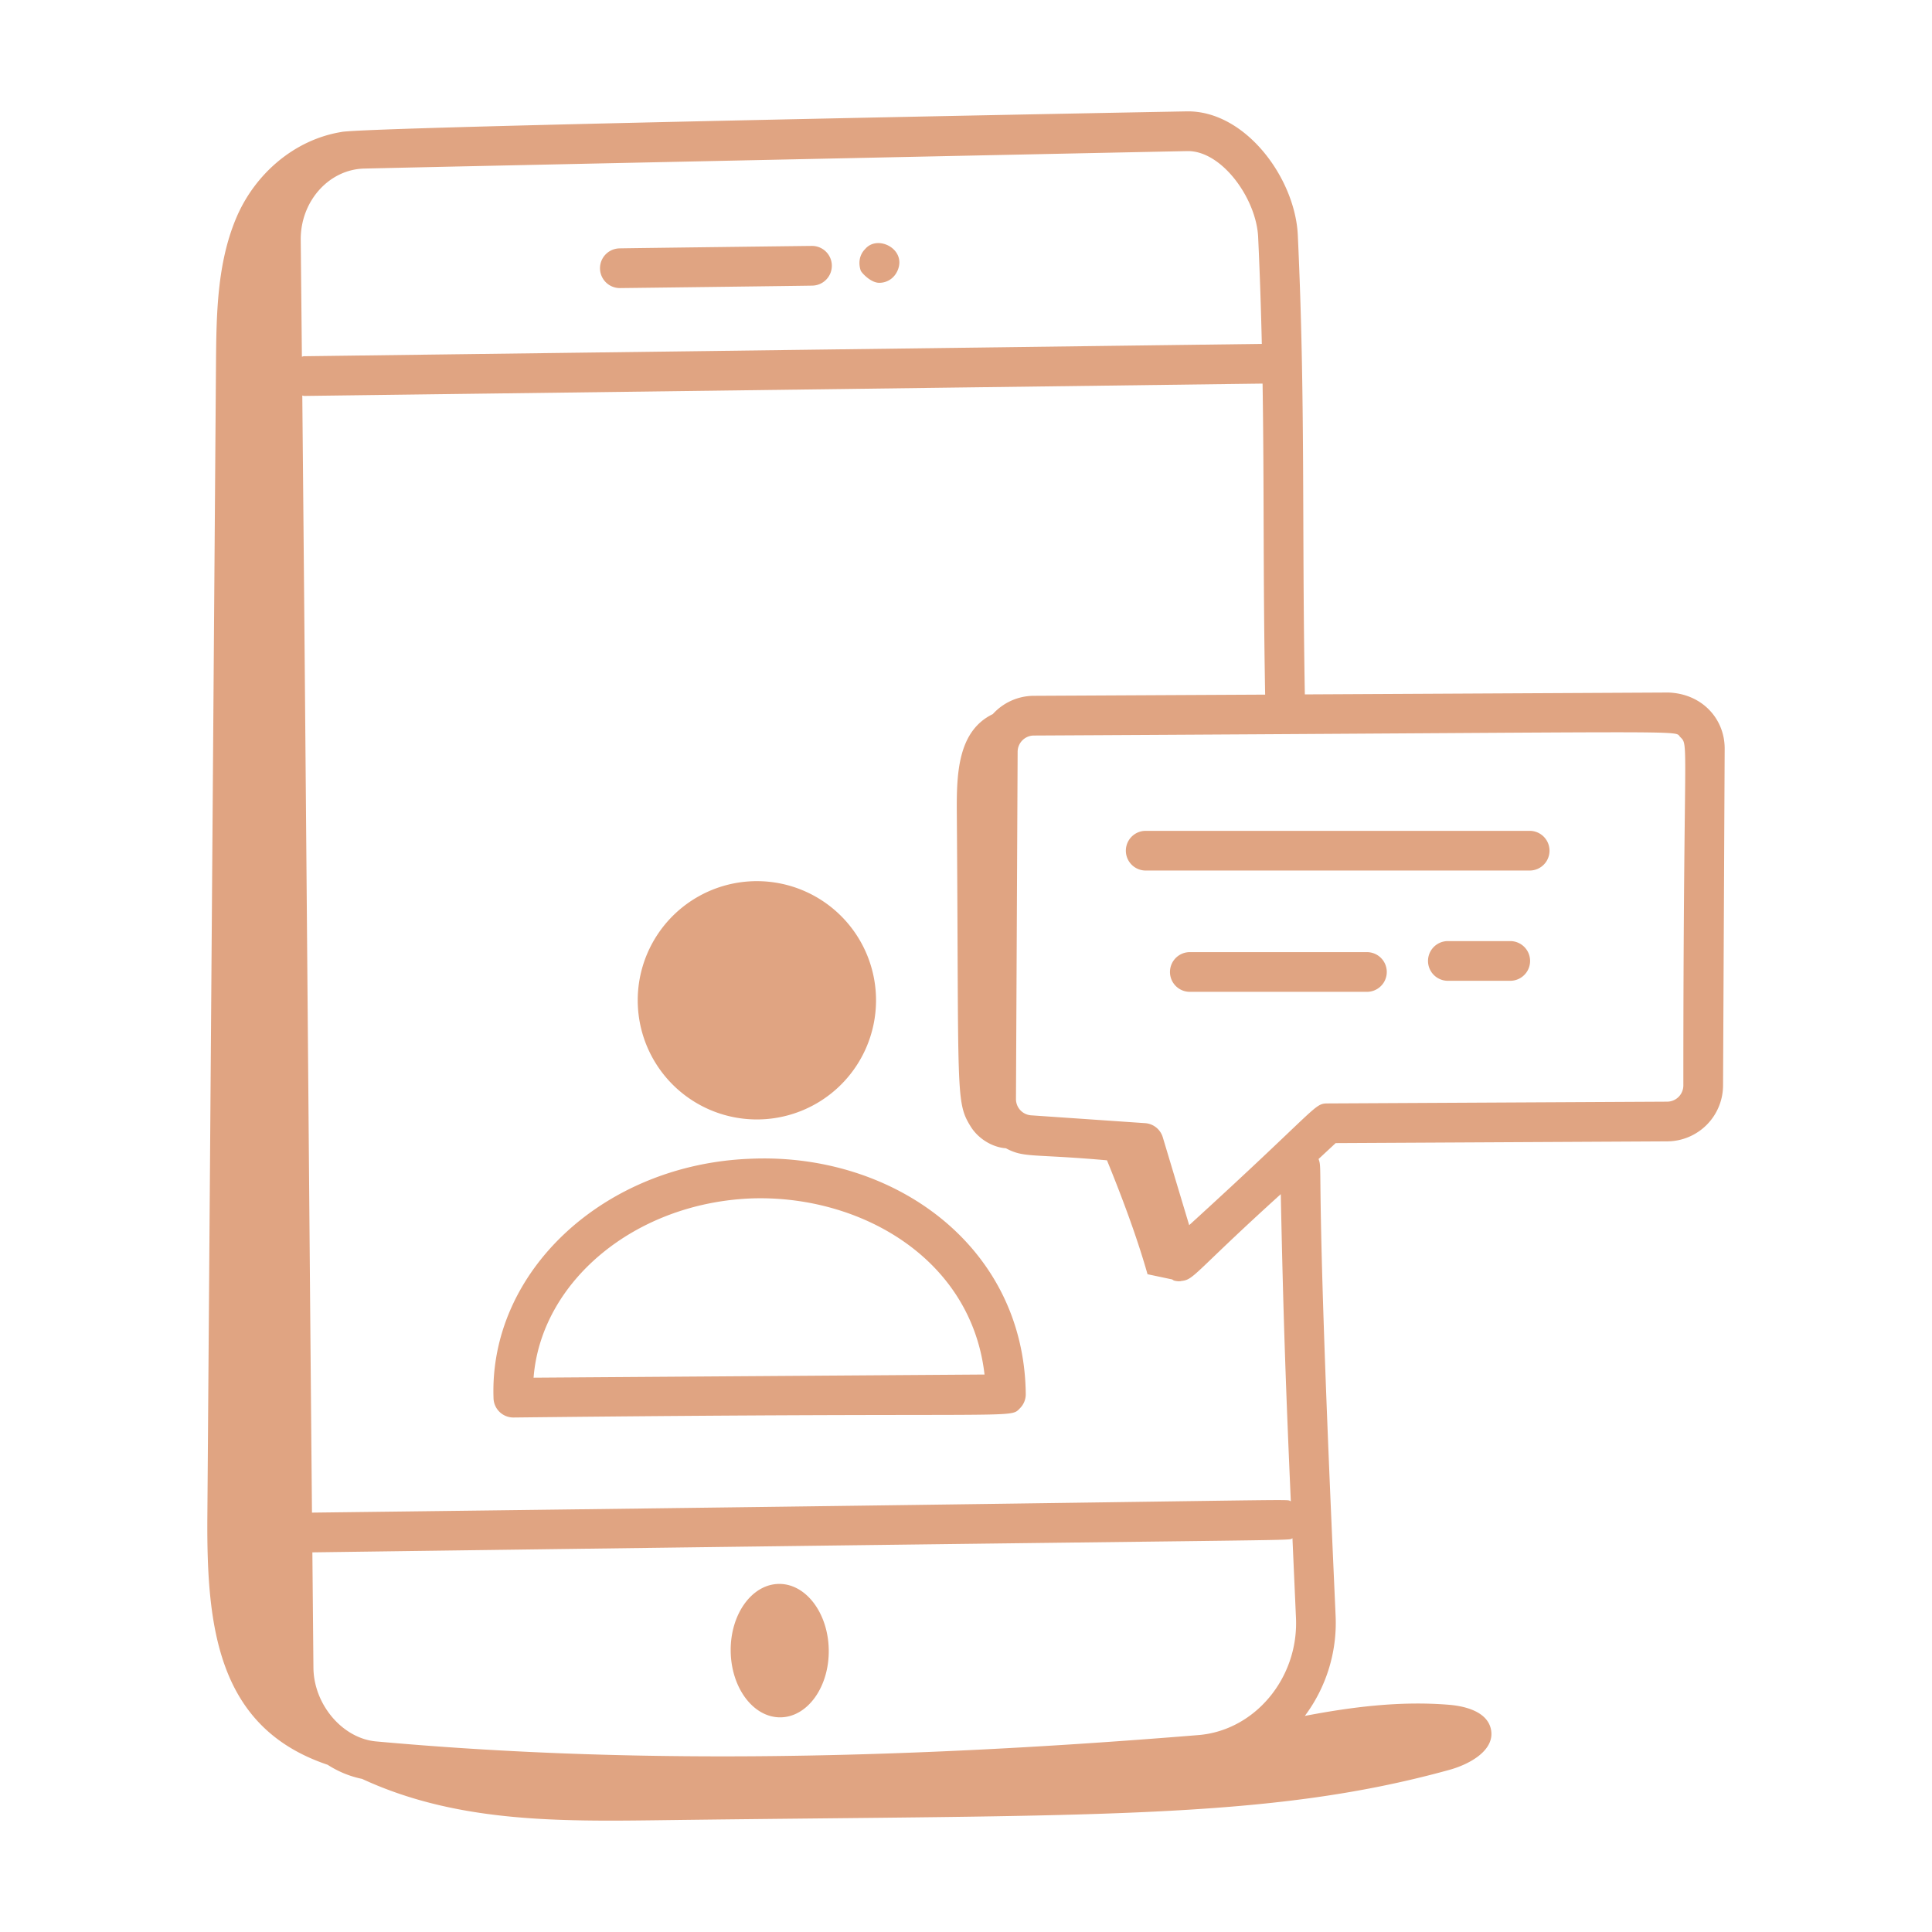
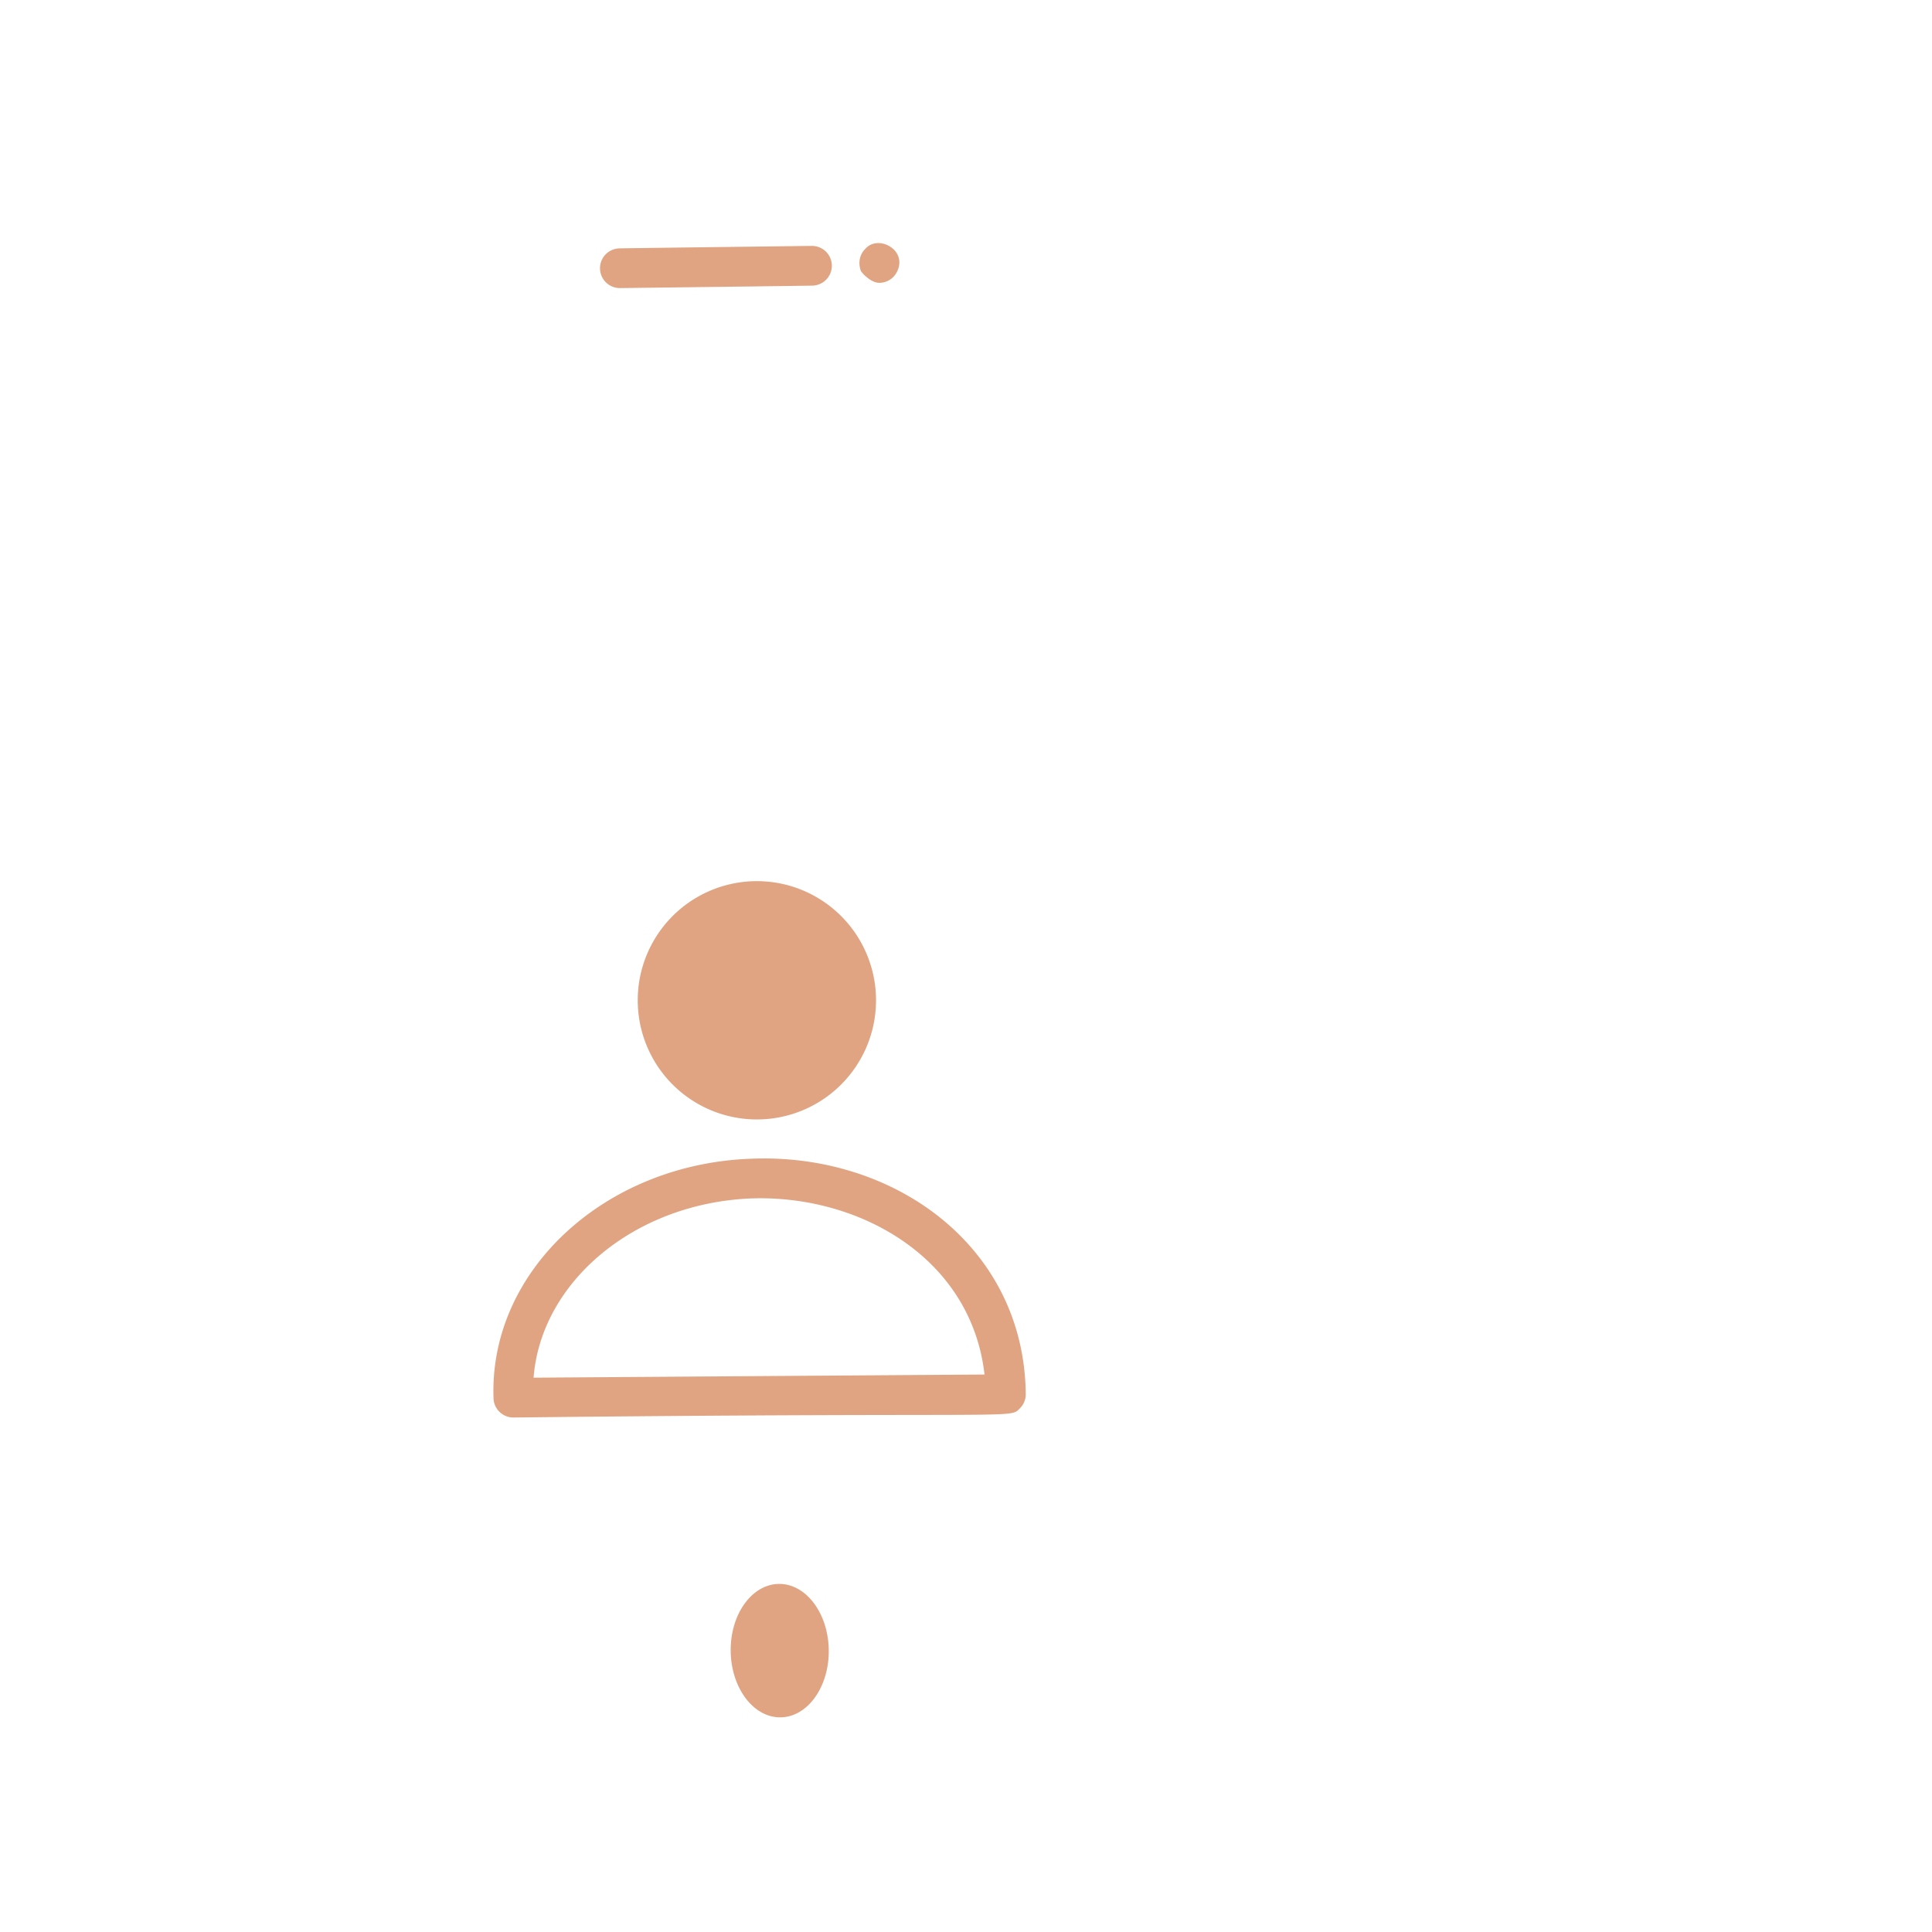
<svg xmlns="http://www.w3.org/2000/svg" version="1.1" width="512" height="512" x="0" y="0" viewBox="0 0 73 73" style="enable-background:new 0 0 512 512" xml:space="preserve" class="">
  <g>
    <path d="M28.358 43.783c-5.532.207-9.888 4.255-9.71 9.057a.75.75 0 0 0 .75.72h.005c19.422-.216 18.726.068 19.14-.354a.748.748 0 0 0 .215-.533c-.06-5.6-5-9.126-10.4-8.89zm-8.197 8.272c.283-3.633 3.827-6.608 8.253-6.774 4.075-.13 8.284 2.253 8.786 6.655zM28.505 42.297a4.502 4.502 0 1 0 .11-9.003 4.502 4.502 0 0 0-.11 9.003zM23.426 10.885c.1 0 7.36-.09 7.26-.093a.75.75 0 0 0-.01-1.5c-.1 0-7.36.09-7.26.093a.75.75 0 0 0 .01 1.5zM33.223 10.686c.273 0 .55-.146.69-.46.355-.806-.748-1.374-1.22-.82-.194.192-.282.488-.17.82.04.09.379.46.7.46zM29.429 59.848c-1.024.013-1.839 1.152-1.82 2.544s.861 2.51 1.885 2.497c1.023-.013 1.838-1.152 1.82-2.544s-.862-2.51-1.885-2.497z" fill="#e0a482" opacity="1" data-original="#000000" />
-     <path d="M63.002 43.126a2.12 2.12 0 0 0 2.103-2.102l.061-12.734c.005-1.112-.834-2.075-2.124-2.123l-13.739.071c-.114-6.45.024-11.117-.265-17.337-.092-2.148-1.955-4.693-4.15-4.693-.104 0-31.197.579-31.992.78-1.779.292-3.278 1.59-3.98 3.272-.716 1.714-.74 3.627-.755 5.485l-.326 43.578c-.03 4.167.381 7.959 4.543 9.358.4.257.837.439 1.303.534 3.567 1.649 7.392 1.612 11.346 1.56 15.981-.21 22.773.022 29.733-1.9.789-.217 1.755-.758 1.57-1.555-.148-.633-.93-.851-1.577-.905-1.829-.15-3.643.075-5.45.42a5.87 5.87 0 0 0 1.163-3.77l-.11-2.48c-.658-14.813-.366-14.315-.534-14.793l.645-.6zM11.363 9.058c-.01-1.457 1.07-2.663 2.41-2.689 3.422-.082 30.95-.66 31.115-.66 1.3 0 2.59 1.818 2.651 3.259.066 1.41.109 2.739.138 4.026l-36.19.466c-.028 0-.052.014-.08.017l-.044-4.42zm.059 5.887c.026.003.049.015.076.015h.01l36.198-.466c.063 4.043.015 7.022.097 11.752l-8.75.045a2.102 2.102 0 0 0-1.54.691c-1.326.642-1.37 2.255-1.36 3.711.08 10.722-.057 10.933.525 11.874.283.456.813.783 1.33.82.693.372.985.203 3.819.455.569 1.395 1.13 2.89 1.532 4.304l.926.196c.029.011.049.037.08.045a.75.75 0 0 0 .196.026c.01 0 .021-.006.033-.006l.03.006-.005-.01c.505-.042.449-.27 3.775-3.283.099 4.889.208 7.707.379 11.604-.336-.103 2.388-.051-36.985.43-.122-13.486-.235-28.453-.366-42.21zm33.861 50.614c-12.097.988-21.97 1.064-31.073.24-1.266-.115-2.349-1.386-2.367-2.774l-.04-4.37c39.083-.527 36.762-.423 37.032-.532l.023.527.11 2.482c.102 2.267-1.55 4.253-3.685 4.427zm-.35-19.266-.998-3.323a.75.75 0 0 0-.667-.532l-4.309-.296a.615.615 0 0 1-.571-.616l.063-13.124a.616.616 0 0 1 .61-.61c25.611-.133 24.157-.213 24.425.055.343.34.117-.062.119 13.169a.615.615 0 0 1-.61.61l-12.829.067c-.529.003-.307.11-5.234 4.6z" fill="#e0a482" opacity="1" data-original="#000000" />
-     <path d="M57.798 31.393H43.29a.75.75 0 0 0 0 1.5h14.508a.75.75 0 0 0 0-1.5zM51.649 35.976h-6.692a.75.75 0 0 0 0 1.5h6.692a.75.75 0 0 0 0-1.5zM57.064 35.559h-2.357a.75.75 0 0 0 0 1.5h2.357a.75.75 0 0 0 0-1.5z" fill="#e0a482" opacity="1" data-original="#000000" />
  </g>
</svg>